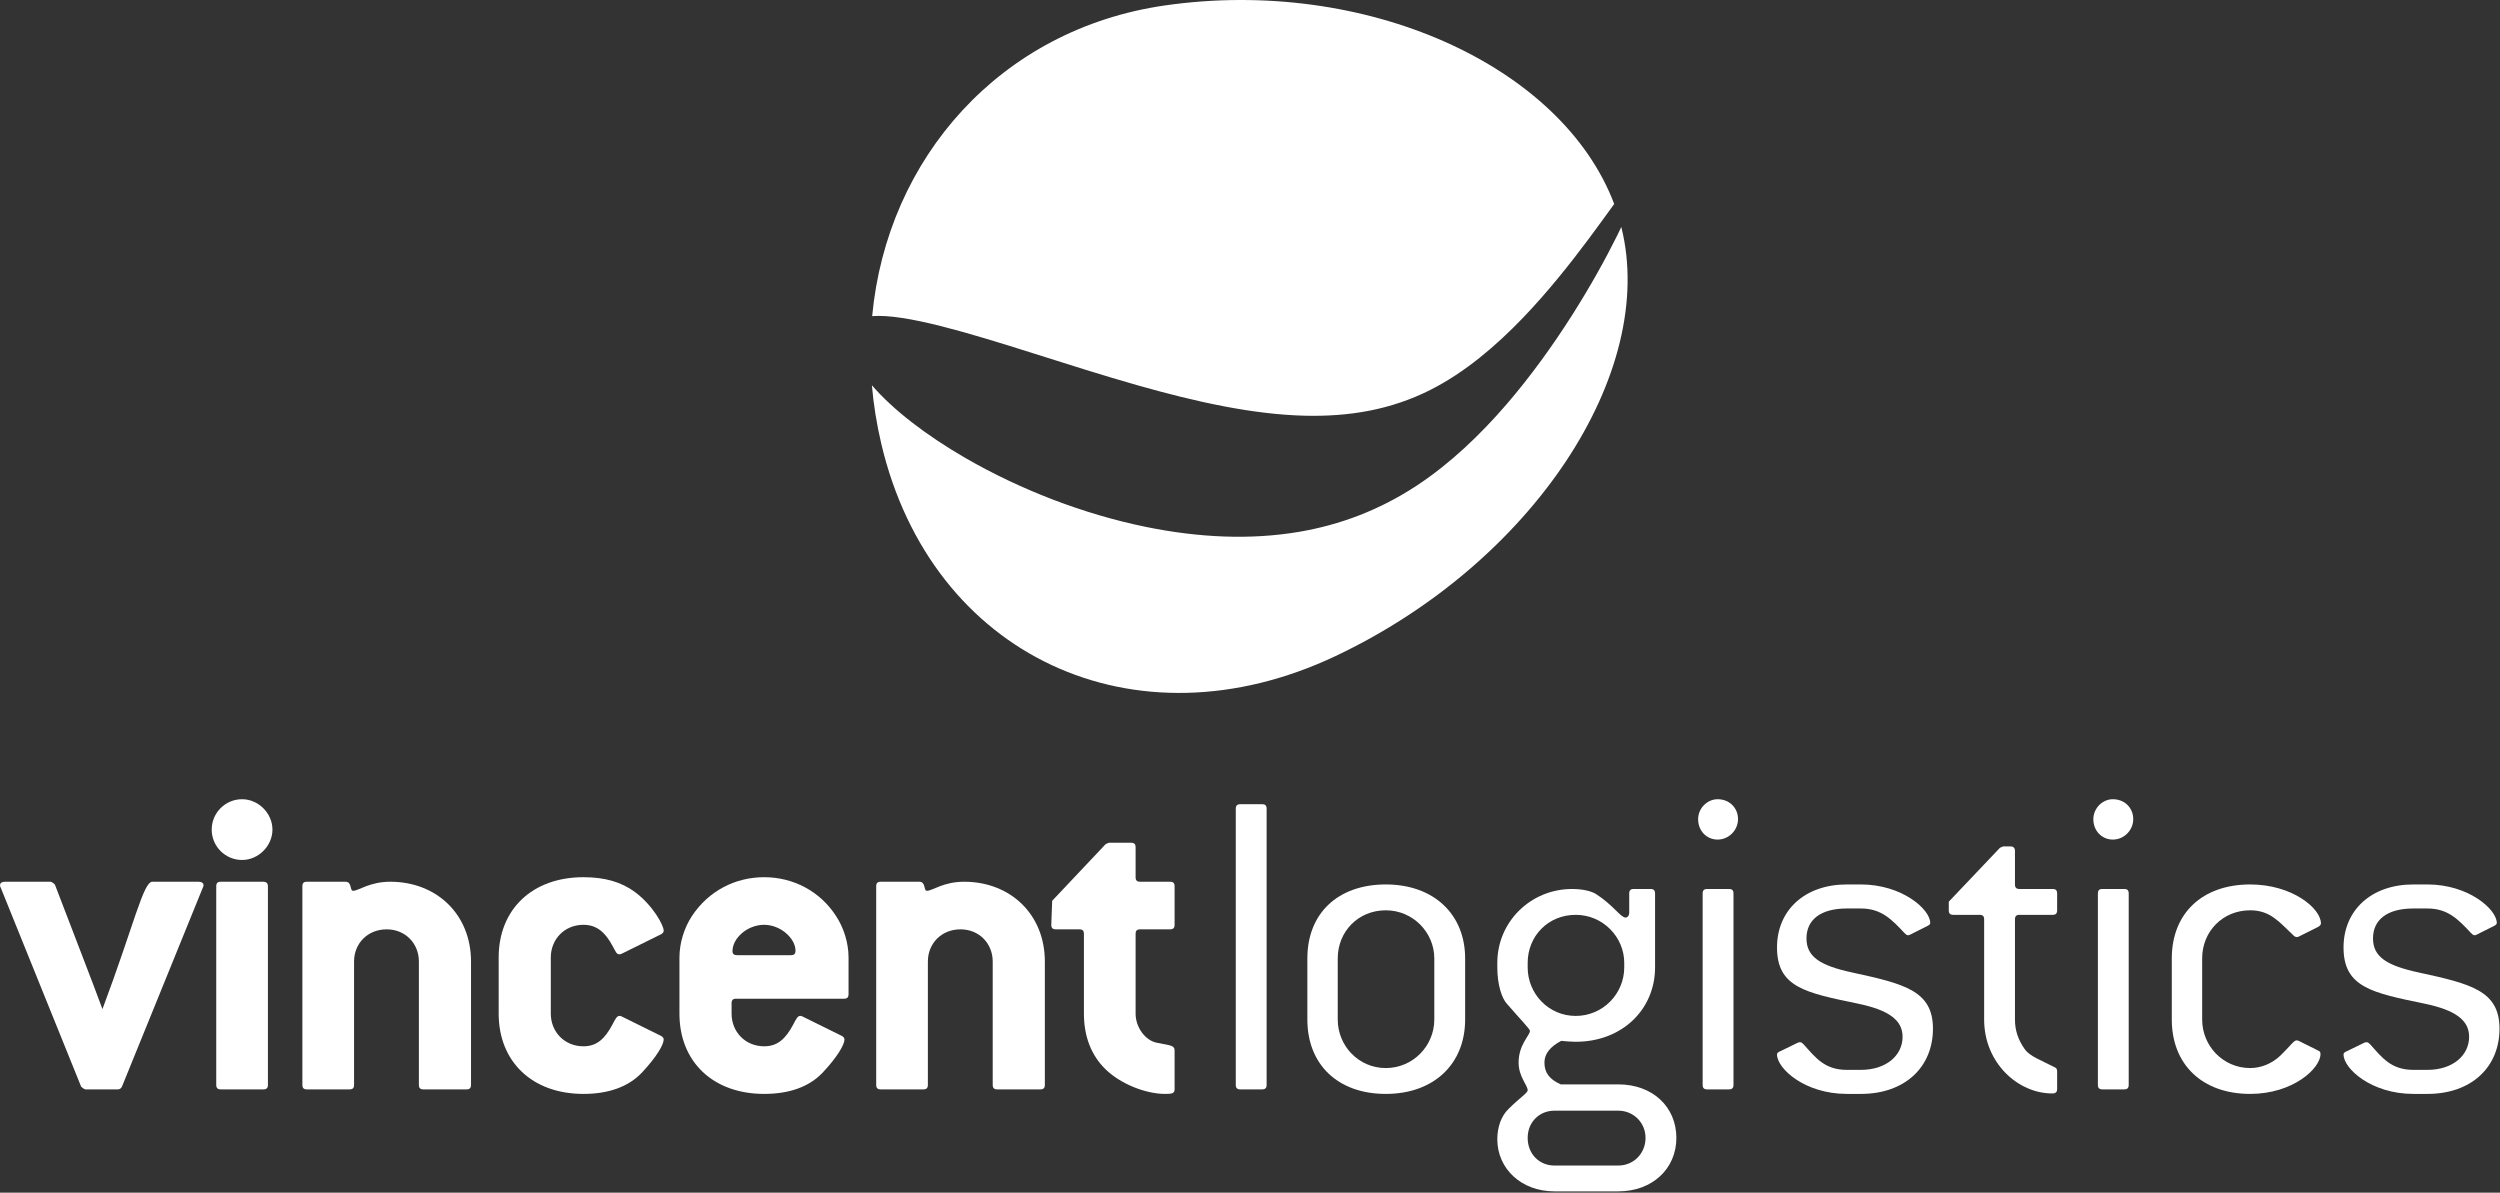
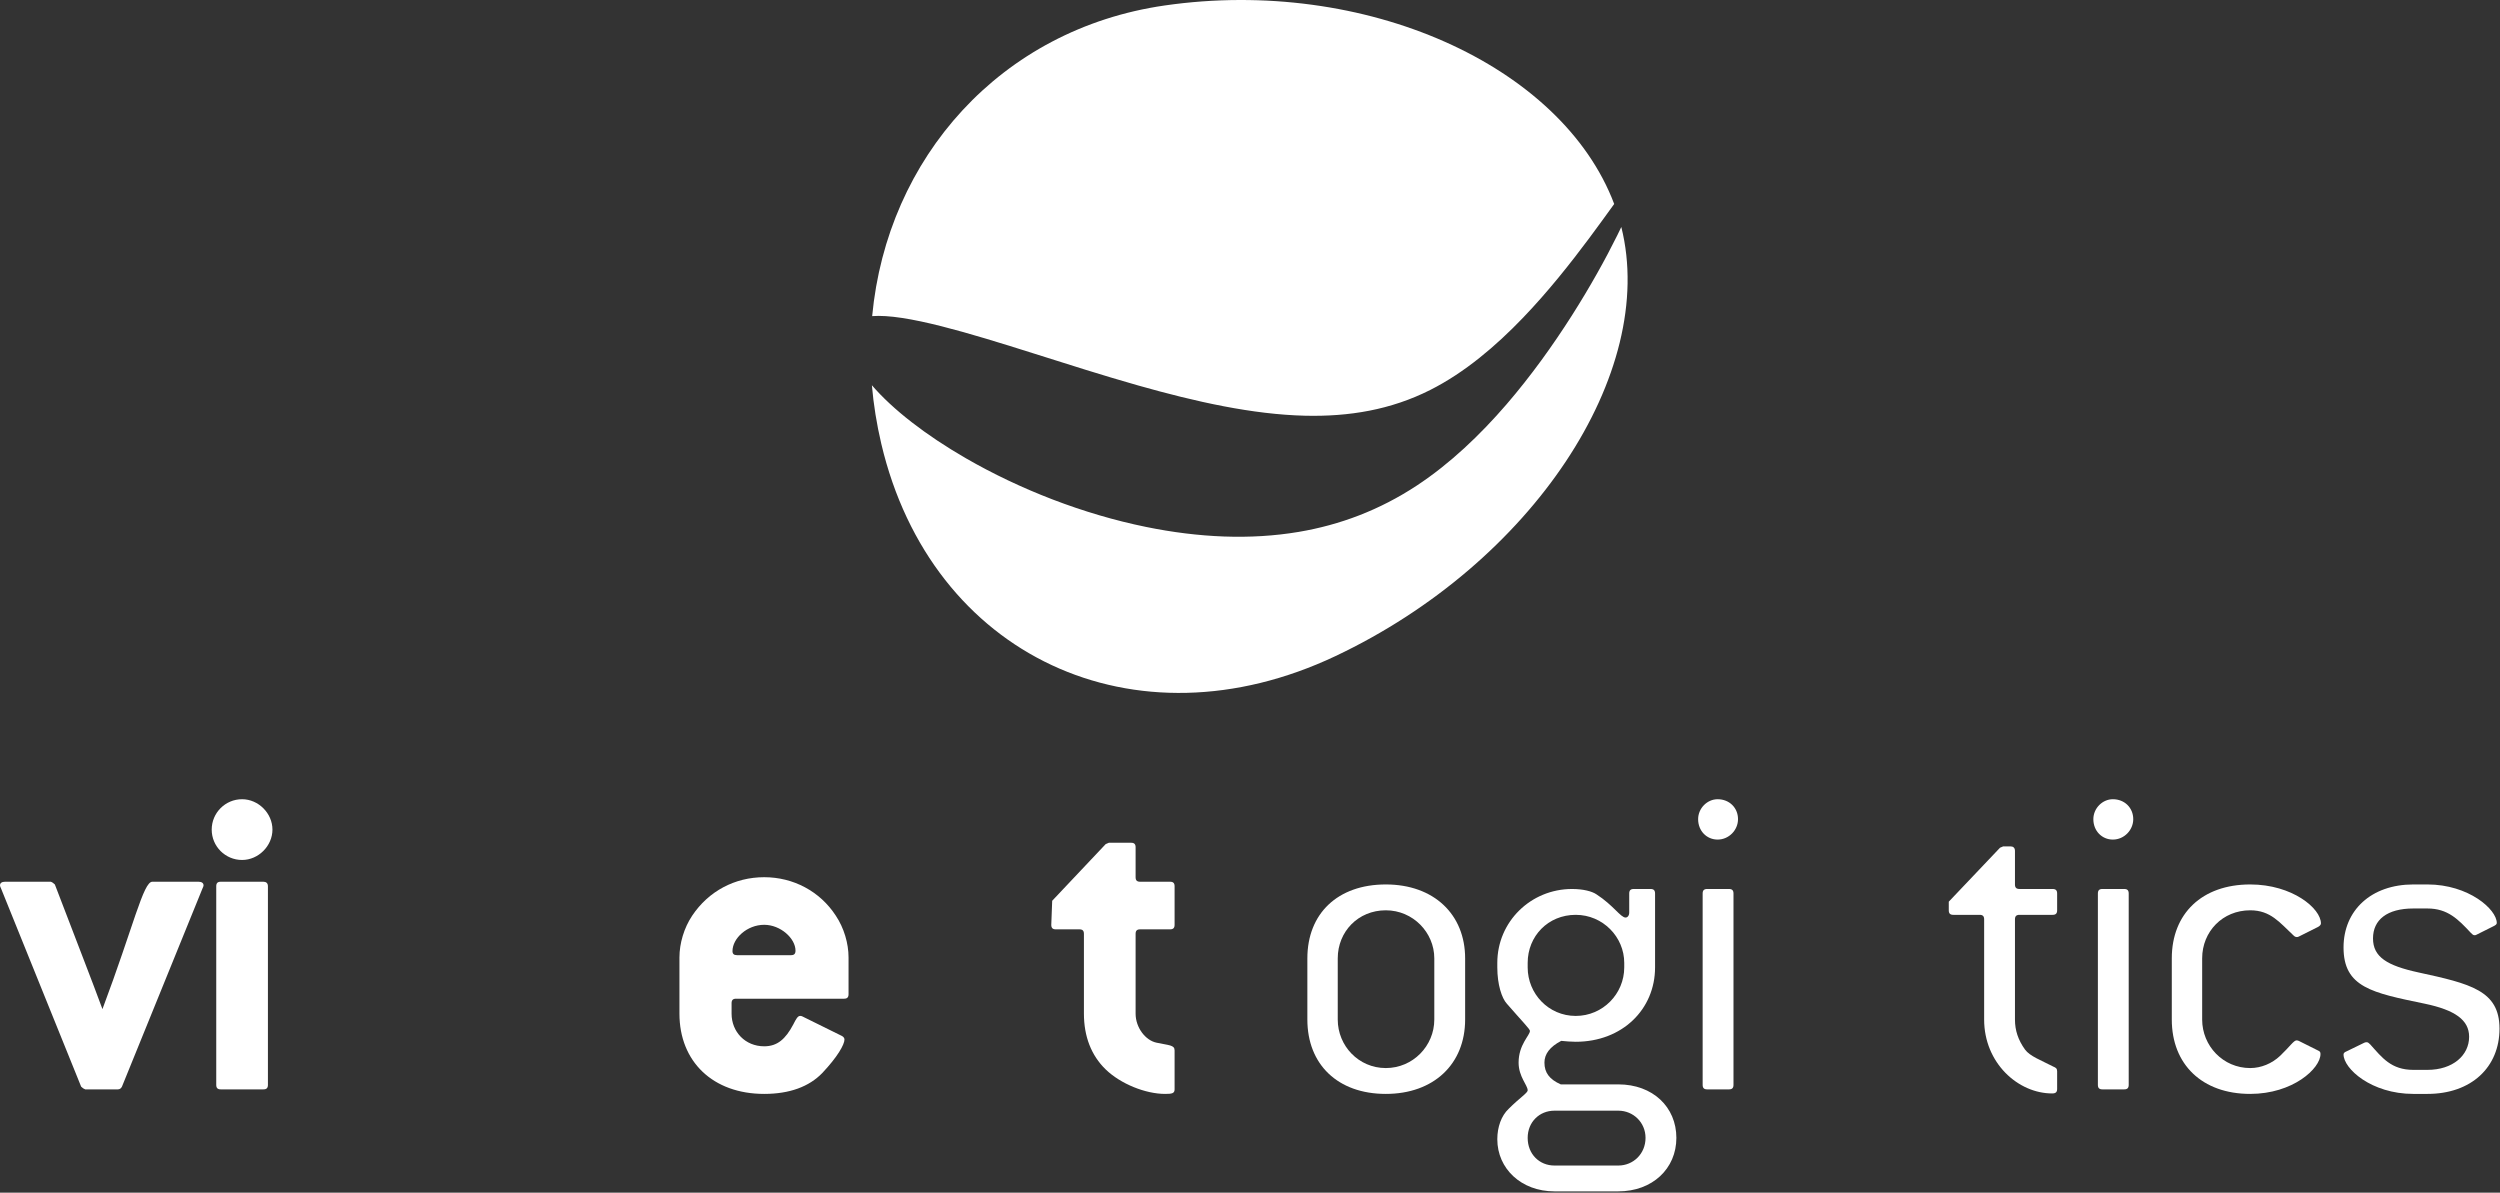
<svg xmlns="http://www.w3.org/2000/svg" width="100%" height="100%" viewBox="0 0 1679 801" version="1.1" xml:space="preserve" style="fill-rule:evenodd;clip-rule:evenodd;stroke-linejoin:round;stroke-miterlimit:2;">
  <rect x="0" y="0" width="1679" height="801" fill="#333333" stroke="none" />
  <g transform="matrix(4.167,0,0,4.167,0,-16.606)">
    <path d="M19.655,179.121C19.508,179.414 19.289,179.561 18.997,179.561L13.736,179.561C13.518,179.486 13.297,179.342 13.078,179.121L0.145,147.119C0.073,146.973 0,146.826 0,146.68C0,146.315 0.291,146.096 0.803,146.096L8.184,146.096C8.402,146.168 8.622,146.315 8.84,146.533C12.275,155.522 14.905,162.244 16.512,166.627C21.554,153.184 23.088,146.096 24.549,146.096L32.002,146.096C32.514,146.096 32.806,146.315 32.806,146.68C32.806,146.826 32.733,146.973 32.66,147.119L19.655,179.121Z" style="fill:white;fill-rule:nonzero;" />
  </g>
  <g transform="matrix(4.167,0,0,4.167,0,-16.606)">
    <path d="M42.45,179.561L35.583,179.561C35.071,179.561 34.852,179.342 34.852,178.83L34.852,146.826C34.852,146.315 35.071,146.096 35.583,146.096L42.45,146.096C42.889,146.096 43.181,146.315 43.181,146.826L43.181,178.83C43.181,179.342 42.961,179.561 42.45,179.561ZM39.017,142.588C36.314,142.588 34.121,140.397 34.121,137.693C34.121,134.99 36.314,132.797 39.017,132.797C41.647,132.797 43.911,135.063 43.911,137.693C43.911,140.322 41.647,142.588 39.017,142.588Z" style="fill:white;fill-rule:nonzero;" />
  </g>
  <g transform="matrix(4.167,0,0,4.167,0,-16.606)">
-     <path d="M75.185,179.561L68.242,179.561C67.731,179.561 67.512,179.342 67.512,178.83L67.512,158.955C67.512,156.033 65.32,153.768 62.324,153.768C59.255,153.768 57.064,156.033 57.064,158.955L57.064,178.83C57.064,179.342 56.844,179.561 56.333,179.561L49.464,179.561C48.952,179.561 48.734,179.342 48.734,178.83L48.734,146.826C48.734,146.315 48.952,146.096 49.464,146.096L55.675,146.096C56.772,146.096 56.333,147.557 56.918,147.557C57.794,147.557 59.547,146.096 62.908,146.096C70.362,146.096 75.915,151.356 75.915,158.955L75.915,178.83C75.915,179.342 75.696,179.561 75.185,179.561Z" style="fill:white;fill-rule:nonzero;" />
-   </g>
+     </g>
  <g transform="matrix(4.167,0,0,4.167,0,-16.606)">
-     <path d="M106.968,171.524C106.968,172.326 105.872,174.299 103.388,176.93C101.269,179.121 98.127,180.291 94.034,180.291C85.778,180.291 80.372,175.104 80.372,167.358L80.372,158.297C80.372,150.553 85.778,145.365 94.034,145.365C97.397,145.365 100.1,146.096 102.365,147.776C105.214,149.895 106.968,153.11 106.968,153.986C106.968,154.205 106.822,154.426 106.53,154.57L100.173,157.713C100.027,157.787 99.88,157.787 99.808,157.787C99.368,157.787 99.222,157.348 98.783,156.545C97.542,154.205 96.154,153.037 94.034,153.037C90.965,153.037 88.774,155.375 88.774,158.297L88.774,167.358C88.774,170.281 90.965,172.619 94.034,172.619C96.154,172.619 97.468,171.449 98.71,169.111C99.149,168.235 99.442,167.723 99.808,167.723C99.952,167.723 100.027,167.723 100.173,167.797L106.53,170.938C106.822,171.084 106.968,171.303 106.968,171.524Z" style="fill:white;fill-rule:nonzero;" />
-   </g>
+     </g>
  <g transform="matrix(4.167,0,0,4.167,0,-16.606)">
    <path d="M128.212,157.201C128.212,155.229 125.801,153.037 123.17,153.037C120.394,153.037 118.056,155.229 118.056,157.276C118.056,157.713 118.275,157.932 118.786,157.932L127.482,157.932C127.993,157.932 128.212,157.713 128.212,157.201ZM136.031,164.947L118.641,164.947C118.129,164.947 117.909,165.166 117.909,165.678L117.909,167.358C117.909,170.281 120.102,172.619 123.17,172.619C125.289,172.619 126.605,171.449 127.847,169.111C128.285,168.235 128.576,167.723 128.942,167.723C129.089,167.723 129.162,167.723 129.308,167.797L135.665,170.938C135.957,171.084 136.104,171.303 136.104,171.524C136.104,172.326 135.007,174.299 132.523,176.93C130.405,179.121 127.262,180.291 123.17,180.291C114.914,180.291 109.507,175.104 109.507,167.358L109.507,158.297C109.507,156.033 110.238,153.549 111.553,151.576C114.184,147.631 118.421,145.365 123.17,145.365C127.847,145.365 132.158,147.631 134.715,151.576C136.031,153.549 136.761,156.033 136.761,158.297L136.761,164.217C136.761,164.727 136.542,164.947 136.031,164.947Z" style="fill:white;fill-rule:nonzero;" />
  </g>
  <g transform="matrix(4.167,0,0,4.167,0,-16.606)">
-     <path d="M167.668,179.561L160.727,179.561C160.215,179.561 159.996,179.342 159.996,178.83L159.996,158.955C159.996,156.033 157.804,153.768 154.808,153.768C151.74,153.768 149.547,156.033 149.547,158.955L149.547,178.83C149.547,179.342 149.328,179.561 148.817,179.561L141.949,179.561C141.437,179.561 141.218,179.342 141.218,178.83L141.218,146.826C141.218,146.315 141.437,146.096 141.949,146.096L148.159,146.096C149.255,146.096 148.817,147.557 149.402,147.557C150.279,147.557 152.032,146.096 155.393,146.096C162.846,146.096 168.399,151.356 168.399,158.955L168.399,178.83C168.399,179.342 168.18,179.561 167.668,179.561Z" style="fill:white;fill-rule:nonzero;" />
-   </g>
+     </g>
  <g transform="matrix(4.167,0,0,4.167,0,-16.606)">
    <path d="M187.776,180.291C184.634,180.291 180.616,178.684 178.204,176.346C175.867,174.08 174.697,171.012 174.697,167.358L174.697,154.498C174.697,153.986 174.478,153.768 173.966,153.768L170.167,153.768C169.656,153.768 169.436,153.549 169.436,153.037L169.582,149.164L178.204,140.031L178.716,139.813L182.296,139.813C182.807,139.813 183.027,140.031 183.027,140.543L183.027,145.365C183.027,145.877 183.245,146.096 183.757,146.096L188.579,146.096C189.091,146.096 189.31,146.315 189.31,146.826L189.31,153.037C189.31,153.549 189.091,153.768 188.579,153.768L183.757,153.768C183.245,153.768 183.027,153.986 183.027,154.498L183.027,167.358C183.027,169.623 184.634,171.668 186.388,172.033C188.434,172.473 189.31,172.401 189.31,173.276L189.31,179.561C189.31,180.217 188.872,180.291 187.776,180.291Z" style="fill:white;fill-rule:nonzero;" />
  </g>
  <g transform="matrix(4.167,0,0,4.167,0,-16.606)">
-     <path d="M203.412,179.561L199.903,179.561C199.391,179.561 199.173,179.342 199.173,178.83L199.173,134.332C199.173,133.82 199.391,133.602 199.903,133.602L203.412,133.602C203.922,133.602 204.143,133.82 204.143,134.332L204.143,178.83C204.143,179.342 203.922,179.561 203.412,179.561Z" style="fill:white;fill-rule:nonzero;" />
-   </g>
+     </g>
  <g transform="matrix(4.167,0,0,4.167,0,-16.606)">
    <path d="M231.168,158.443C231.168,154.279 227.735,150.699 223.351,150.699C218.894,150.699 215.606,154.133 215.606,158.443L215.606,168.309C215.606,172.545 218.967,176.125 223.351,176.125C227.735,176.125 231.168,172.545 231.168,168.309L231.168,158.443ZM223.351,180.291C215.606,180.291 210.709,175.541 210.709,168.309L210.709,158.443C210.709,151.211 215.606,146.533 223.351,146.533C231.096,146.533 236.137,151.356 236.137,158.443L236.137,168.309C236.137,175.469 231.096,180.291 223.351,180.291Z" style="fill:white;fill-rule:nonzero;" />
  </g>
  <g transform="matrix(4.167,0,0,4.167,0,-16.606)">
    <path d="M265.213,187.379C265.213,184.895 263.242,182.994 260.829,182.994L250.528,182.994C248.117,182.994 246.217,184.82 246.217,187.379C246.217,190.008 248.117,191.836 250.528,191.836L260.829,191.836C263.242,191.836 265.213,189.936 265.213,187.379ZM261.781,159.174C261.781,155.01 258.346,151.43 253.961,151.43C249.504,151.43 246.217,154.863 246.217,159.174L246.217,159.904C246.217,164.143 249.578,167.723 253.961,167.723C258.346,167.723 261.781,164.143 261.781,159.904L261.781,159.174ZM270.183,187.379C270.183,192.348 266.31,196 260.829,196L250.528,196C245.194,196 241.322,192.348 241.322,187.598C241.322,185.625 241.979,183.799 243.148,182.701C244.975,180.875 246.217,180.145 246.217,179.707C246.217,178.902 244.754,177.514 244.754,175.25C244.754,172.326 246.582,170.865 246.582,170.135C246.582,169.842 245.267,168.527 242.856,165.75C242.052,164.873 241.322,162.682 241.322,159.904L241.322,159.174C241.322,152.526 246.729,147.264 253.376,147.264C255.131,147.264 256.592,147.631 257.324,148.141C260.027,149.895 261.196,151.867 261.999,151.867C262.291,151.867 262.583,151.576 262.583,151.065L262.583,147.996C262.583,147.485 262.803,147.264 263.315,147.264L266.018,147.264C266.53,147.264 266.748,147.485 266.748,147.996L266.748,159.904C266.748,166.627 261.488,171.889 253.961,171.889C253.159,171.889 252.428,171.815 251.624,171.742C249.797,172.692 248.919,173.861 248.919,175.25C248.919,176.858 249.724,177.953 251.551,178.756L260.829,178.756C266.383,178.756 270.183,182.41 270.183,187.379Z" style="fill:white;fill-rule:nonzero;" />
  </g>
  <g transform="matrix(4.167,0,0,4.167,0,-16.606)">
    <path d="M278.658,179.561L275.15,179.561C274.639,179.561 274.418,179.342 274.418,178.83L274.418,147.996C274.418,147.485 274.639,147.264 275.15,147.264L278.658,147.264C279.168,147.264 279.388,147.485 279.388,147.996L279.388,178.83C279.388,179.342 279.168,179.561 278.658,179.561ZM276.83,139.301C275.077,139.301 273.689,137.912 273.689,136.012C273.689,134.258 275.15,132.797 276.83,132.797C278.731,132.797 280.118,134.186 280.118,136.012C280.118,137.766 278.658,139.301 276.83,139.301Z" style="fill:white;fill-rule:nonzero;" />
  </g>
  <g transform="matrix(4.167,0,0,4.167,0,-16.606)">
-     <path d="M291.152,155.229C291.152,158.225 293.416,159.613 298.458,160.709C306.861,162.535 311.537,163.631 311.537,169.77C311.537,175.981 307.006,180.291 299.918,180.291L297.655,180.291C290.86,180.291 286.403,176.199 286.403,173.934C286.403,173.715 286.547,173.568 286.913,173.422L289.763,172.033C289.909,171.961 290.056,171.961 290.128,171.961C290.348,171.961 290.494,172.108 290.712,172.326C292.613,174.445 294.075,176.418 297.655,176.418L299.918,176.418C304.011,176.418 306.642,174.08 306.642,171.084C306.642,168.381 304.376,166.774 299.482,165.75C291.004,163.996 286.403,163.119 286.403,156.69C286.403,150.699 290.86,146.533 297.655,146.533L299.918,146.533C306.569,146.533 311.099,150.553 311.099,152.744C311.099,152.963 310.879,153.11 310.586,153.256L307.811,154.645C307.664,154.717 307.592,154.717 307.519,154.717C307.299,154.717 307.154,154.57 306.934,154.352C304.888,152.16 303.207,150.406 299.918,150.406L297.655,150.406C293.416,150.406 291.152,152.233 291.152,155.229Z" style="fill:white;fill-rule:nonzero;" />
-   </g>
+     </g>
  <g transform="matrix(4.167,0,0,4.167,0,-16.606)">
    <path d="M330.747,180.217C325.267,180.217 319.786,175.322 319.786,168.309L319.786,152.16C319.786,151.649 319.568,151.43 319.056,151.43L314.819,151.43C314.307,151.43 314.086,151.211 314.086,150.699L314.086,149.311L322.344,140.615L322.856,140.397L324.025,140.397C324.462,140.397 324.754,140.615 324.754,141.127L324.754,146.533C324.754,147.045 324.975,147.264 325.486,147.264L330.82,147.264C331.331,147.264 331.551,147.485 331.551,147.996L331.551,150.699C331.551,151.211 331.331,151.43 330.82,151.43L325.486,151.43C324.975,151.43 324.754,151.649 324.754,152.16L324.754,168.309C324.754,170.061 325.267,171.596 326.363,173.131C327.166,174.227 328.847,174.811 330.966,175.906C331.331,176.053 331.551,176.199 331.551,176.637L331.551,179.486C331.551,179.998 331.331,180.217 330.747,180.217Z" style="fill:white;fill-rule:nonzero;" />
  </g>
  <g transform="matrix(4.167,0,0,4.167,0,-16.606)">
    <path d="M342.357,179.561L338.849,179.561C338.337,179.561 338.118,179.342 338.118,178.83L338.118,147.996C338.118,147.485 338.337,147.264 338.849,147.264L342.357,147.264C342.868,147.264 343.086,147.485 343.086,147.996L343.086,178.83C343.086,179.342 342.868,179.561 342.357,179.561ZM340.53,139.301C338.777,139.301 337.388,137.912 337.388,136.012C337.388,134.258 338.849,132.797 340.53,132.797C342.43,132.797 343.818,134.186 343.818,136.012C343.818,137.766 342.357,139.301 340.53,139.301Z" style="fill:white;fill-rule:nonzero;" />
  </g>
  <g transform="matrix(4.167,0,0,4.167,0,-16.606)">
    <path d="M373.995,173.861C373.995,176.199 369.538,180.291 362.669,180.291C354.925,180.291 350.03,175.541 350.03,168.309L350.03,158.443C350.03,151.211 354.925,146.533 362.669,146.533C369.465,146.533 374.069,150.406 374.069,152.818C374.069,153.037 373.849,153.256 373.557,153.402L370.489,154.938C370.342,155.01 370.269,155.01 370.196,155.01C369.977,155.01 369.83,154.938 369.612,154.717C367.418,152.672 365.958,150.699 362.669,150.699C358.212,150.699 354.925,154.133 354.925,158.443L354.925,168.309C354.925,172.545 358.286,176.125 362.669,176.125C364.424,176.125 366.177,175.395 367.492,174.152C369.027,172.692 369.685,171.668 370.123,171.668C370.196,171.668 370.342,171.668 370.489,171.742L373.557,173.276C373.922,173.422 373.995,173.568 373.995,173.861Z" style="fill:white;fill-rule:nonzero;" />
  </g>
  <g transform="matrix(4.167,0,0,4.167,0,-16.606)">
    <path d="M382.46,155.229C382.46,158.225 384.726,159.613 389.768,160.709C398.169,162.535 402.847,163.631 402.847,169.77C402.847,175.981 398.317,180.291 391.229,180.291L388.963,180.291C382.168,180.291 377.711,176.199 377.711,173.934C377.711,173.715 377.858,173.568 378.223,173.422L381.073,172.033C381.219,171.961 381.366,171.961 381.439,171.961C381.658,171.961 381.804,172.108 382.023,172.326C383.922,174.445 385.384,176.418 388.963,176.418L391.229,176.418C395.321,176.418 397.951,174.08 397.951,171.084C397.951,168.381 395.687,166.774 390.791,165.75C382.315,163.996 377.711,163.119 377.711,156.69C377.711,150.699 382.168,146.533 388.963,146.533L391.229,146.533C397.877,146.533 402.409,150.553 402.409,152.744C402.409,152.963 402.19,153.11 401.897,153.256L399.12,154.645C398.974,154.717 398.902,154.717 398.828,154.717C398.609,154.717 398.462,154.57 398.243,154.352C396.198,152.16 394.517,150.406 391.229,150.406L388.963,150.406C384.726,150.406 382.46,152.233 382.46,155.229Z" style="fill:white;fill-rule:nonzero;" />
  </g>
  <g transform="matrix(4.167,0,0,4.167,0,-16.606)">
    <path d="M261.308,40.572C261.101,41.008 260.888,41.45 260.663,41.904C258.78,45.714 256.269,50.235 253.342,54.835C250.307,59.604 246.733,64.604 242.787,69.177C238.552,74.087 233.715,78.705 228.371,82.228C222.324,86.213 215.946,88.59 209.315,89.711C201.511,91.03 193.169,90.637 184.744,88.918C174.571,86.848 164.359,82.857 155.679,77.848C149.178,74.098 143.878,69.974 140.522,66.074C140.791,69.183 141.291,72.334 142.038,75.508C150.095,109.718 182.869,125.041 215.242,109.728C246.947,94.737 267.198,64.099 261.308,40.572ZM151.78,56.577C160.797,58.86 172.07,62.887 183.412,66.104C192.741,68.748 201.9,70.786 210.351,70.987C217.437,71.155 224.163,70.038 230.502,66.842C236.065,64.04 241.104,59.745 245.473,55.191C249.525,50.971 253.156,46.37 256.116,42.399C257.64,40.358 258.997,38.468 260.161,36.86C251.693,14.433 219.944,0.214 187.713,4.867C161.281,8.684 142.96,29.424 140.568,54.934C143.198,54.734 147.024,55.373 151.78,56.577Z" style="fill:white;fill-rule:nonzero;" />
  </g>
</svg>